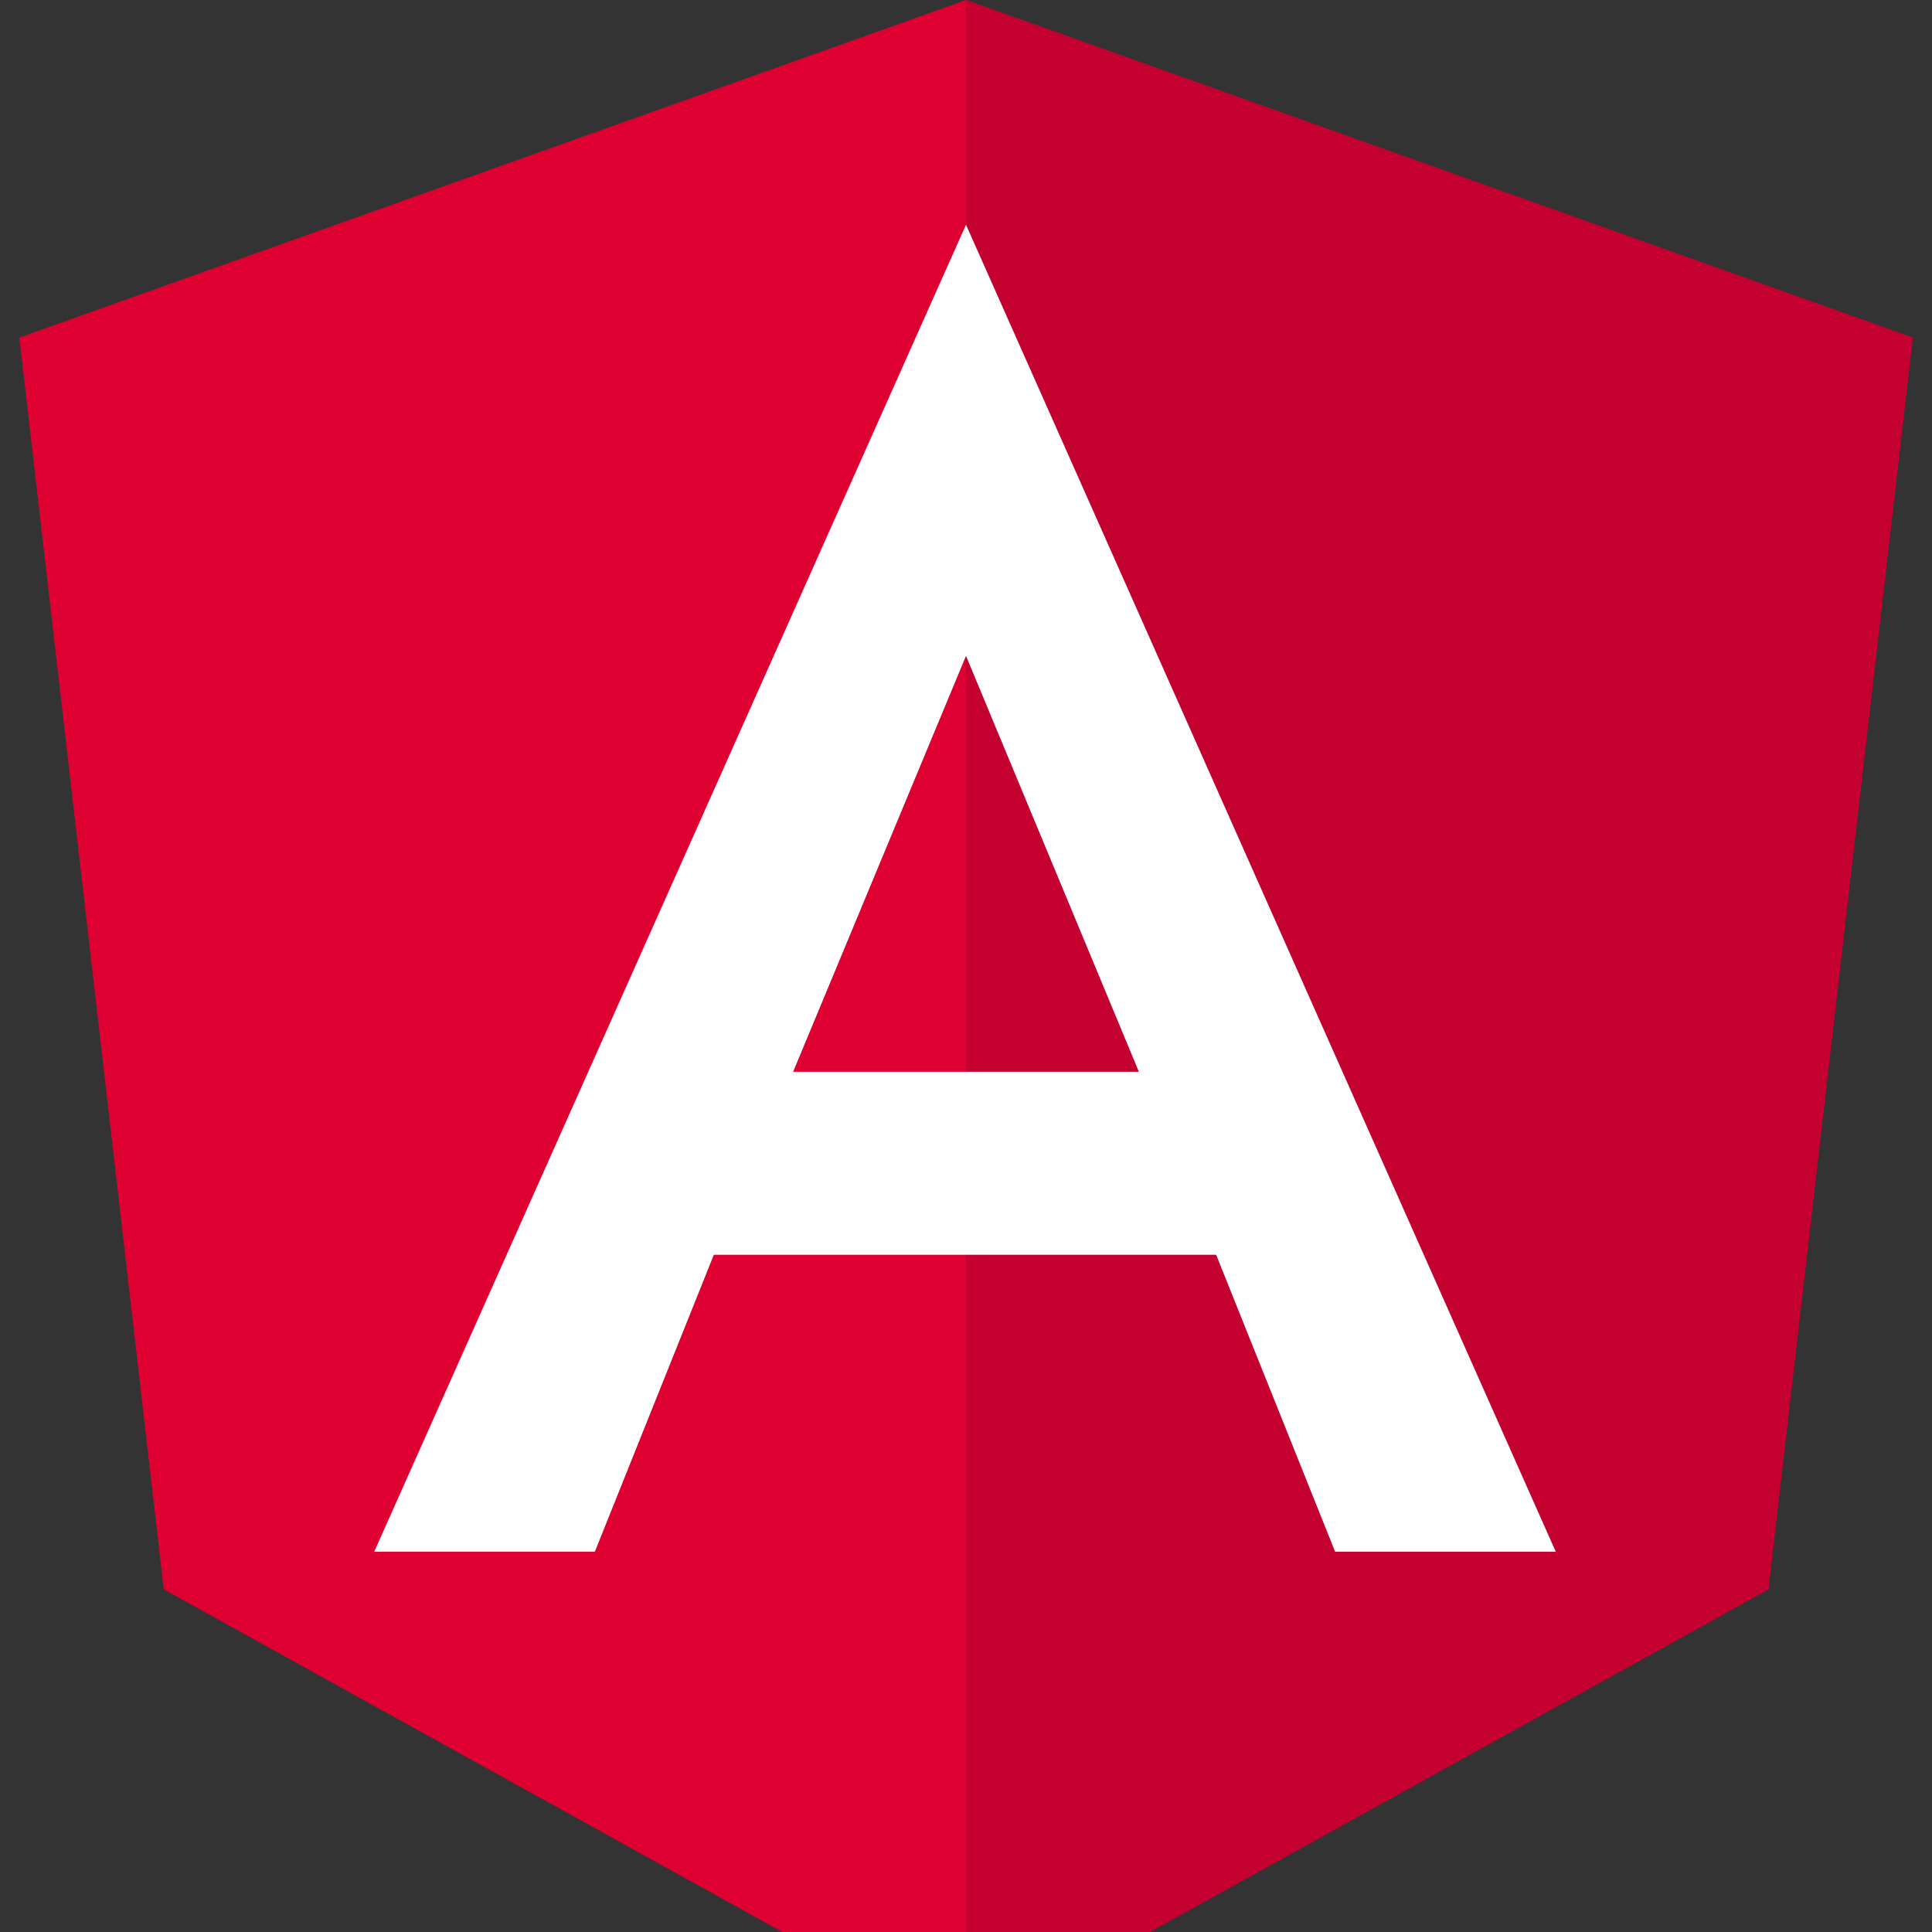
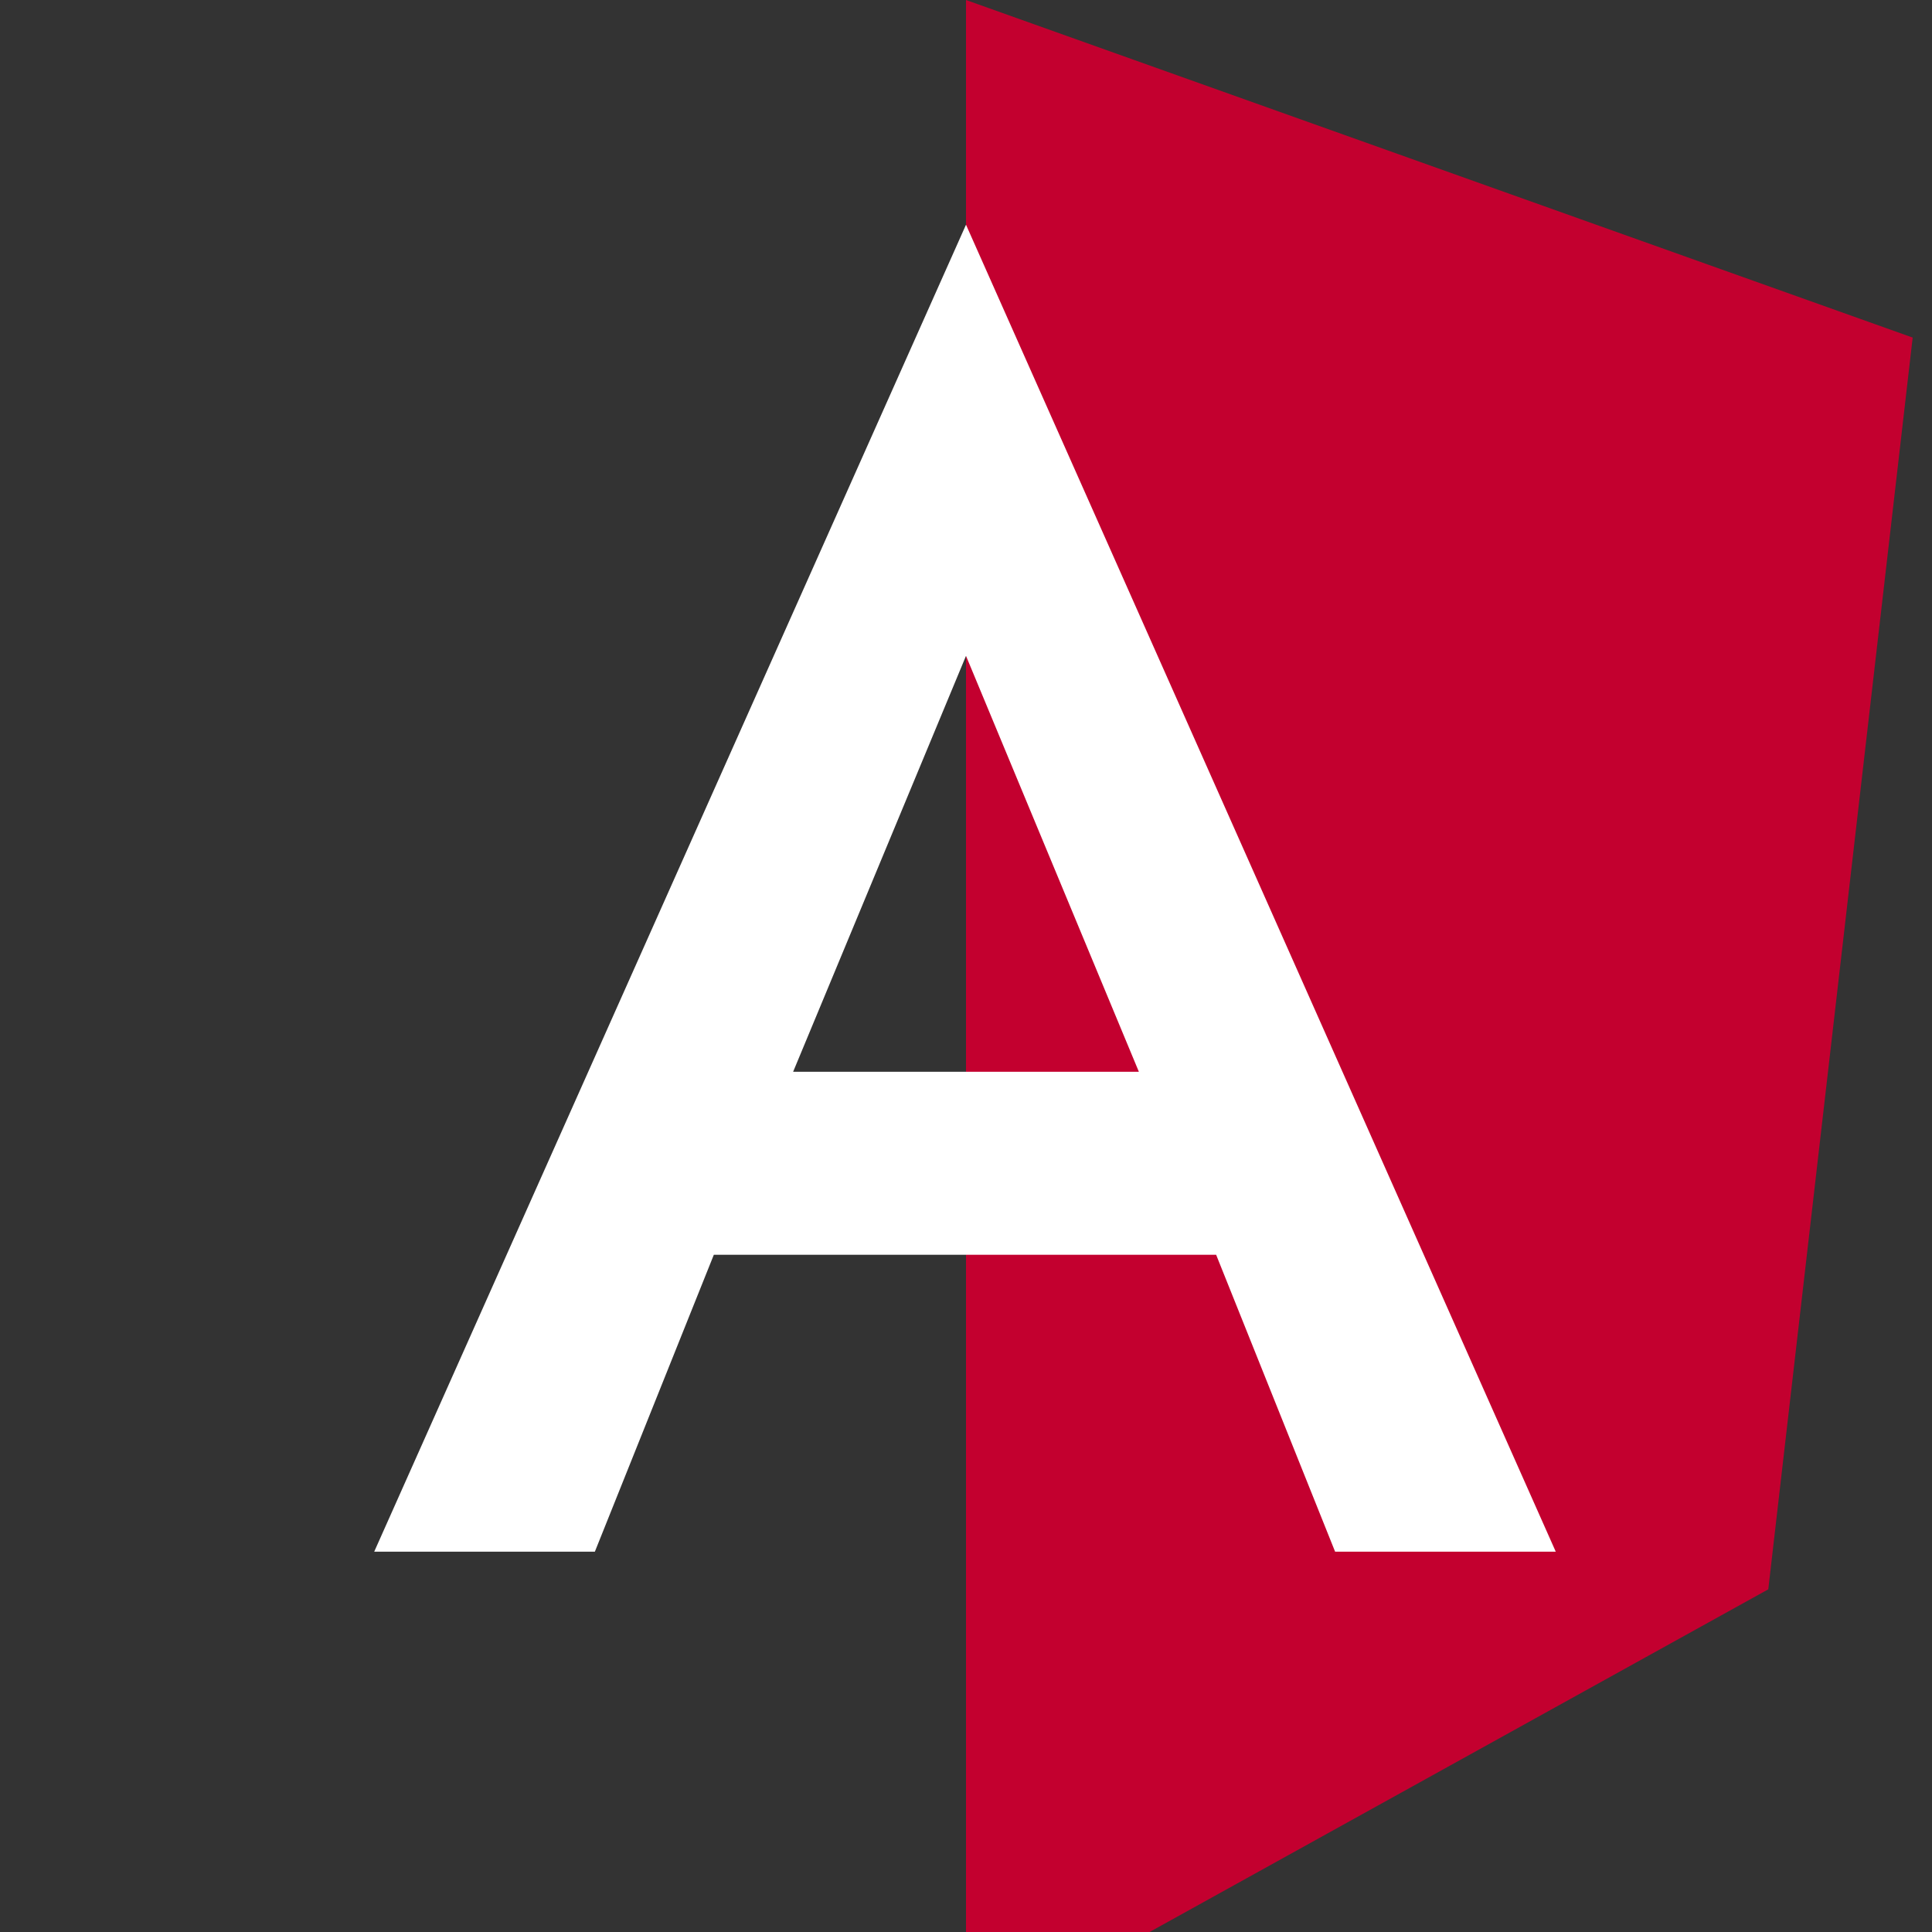
<svg xmlns="http://www.w3.org/2000/svg" id="Layer_1" height="150%" width="150%" viewBox="30 30 190 190">
  <rect x="30" y="30" width="190" height="190" fill="#333333" stroke="none" />
  <style>.st0{fill:#dd0031}.st1{fill:#c3002f}.st2{fill:#fff}</style>
-   <path class="st0" d="M125 30L31.9 63.2l14.2 123.1L125 230l78.9-43.7 14.2-123.1z" />
  <path class="st1" d="M125 30v22.2-.1V230l78.9-43.7 14.2-123.1L125 30z" />
  <path class="st2" d="M125 52.1L66.8 182.6h21.7l11.7-29.2h49.4l11.7 29.2H183L125 52.1zm17 83.3h-34l17-40.9 17 40.9z" />
</svg>